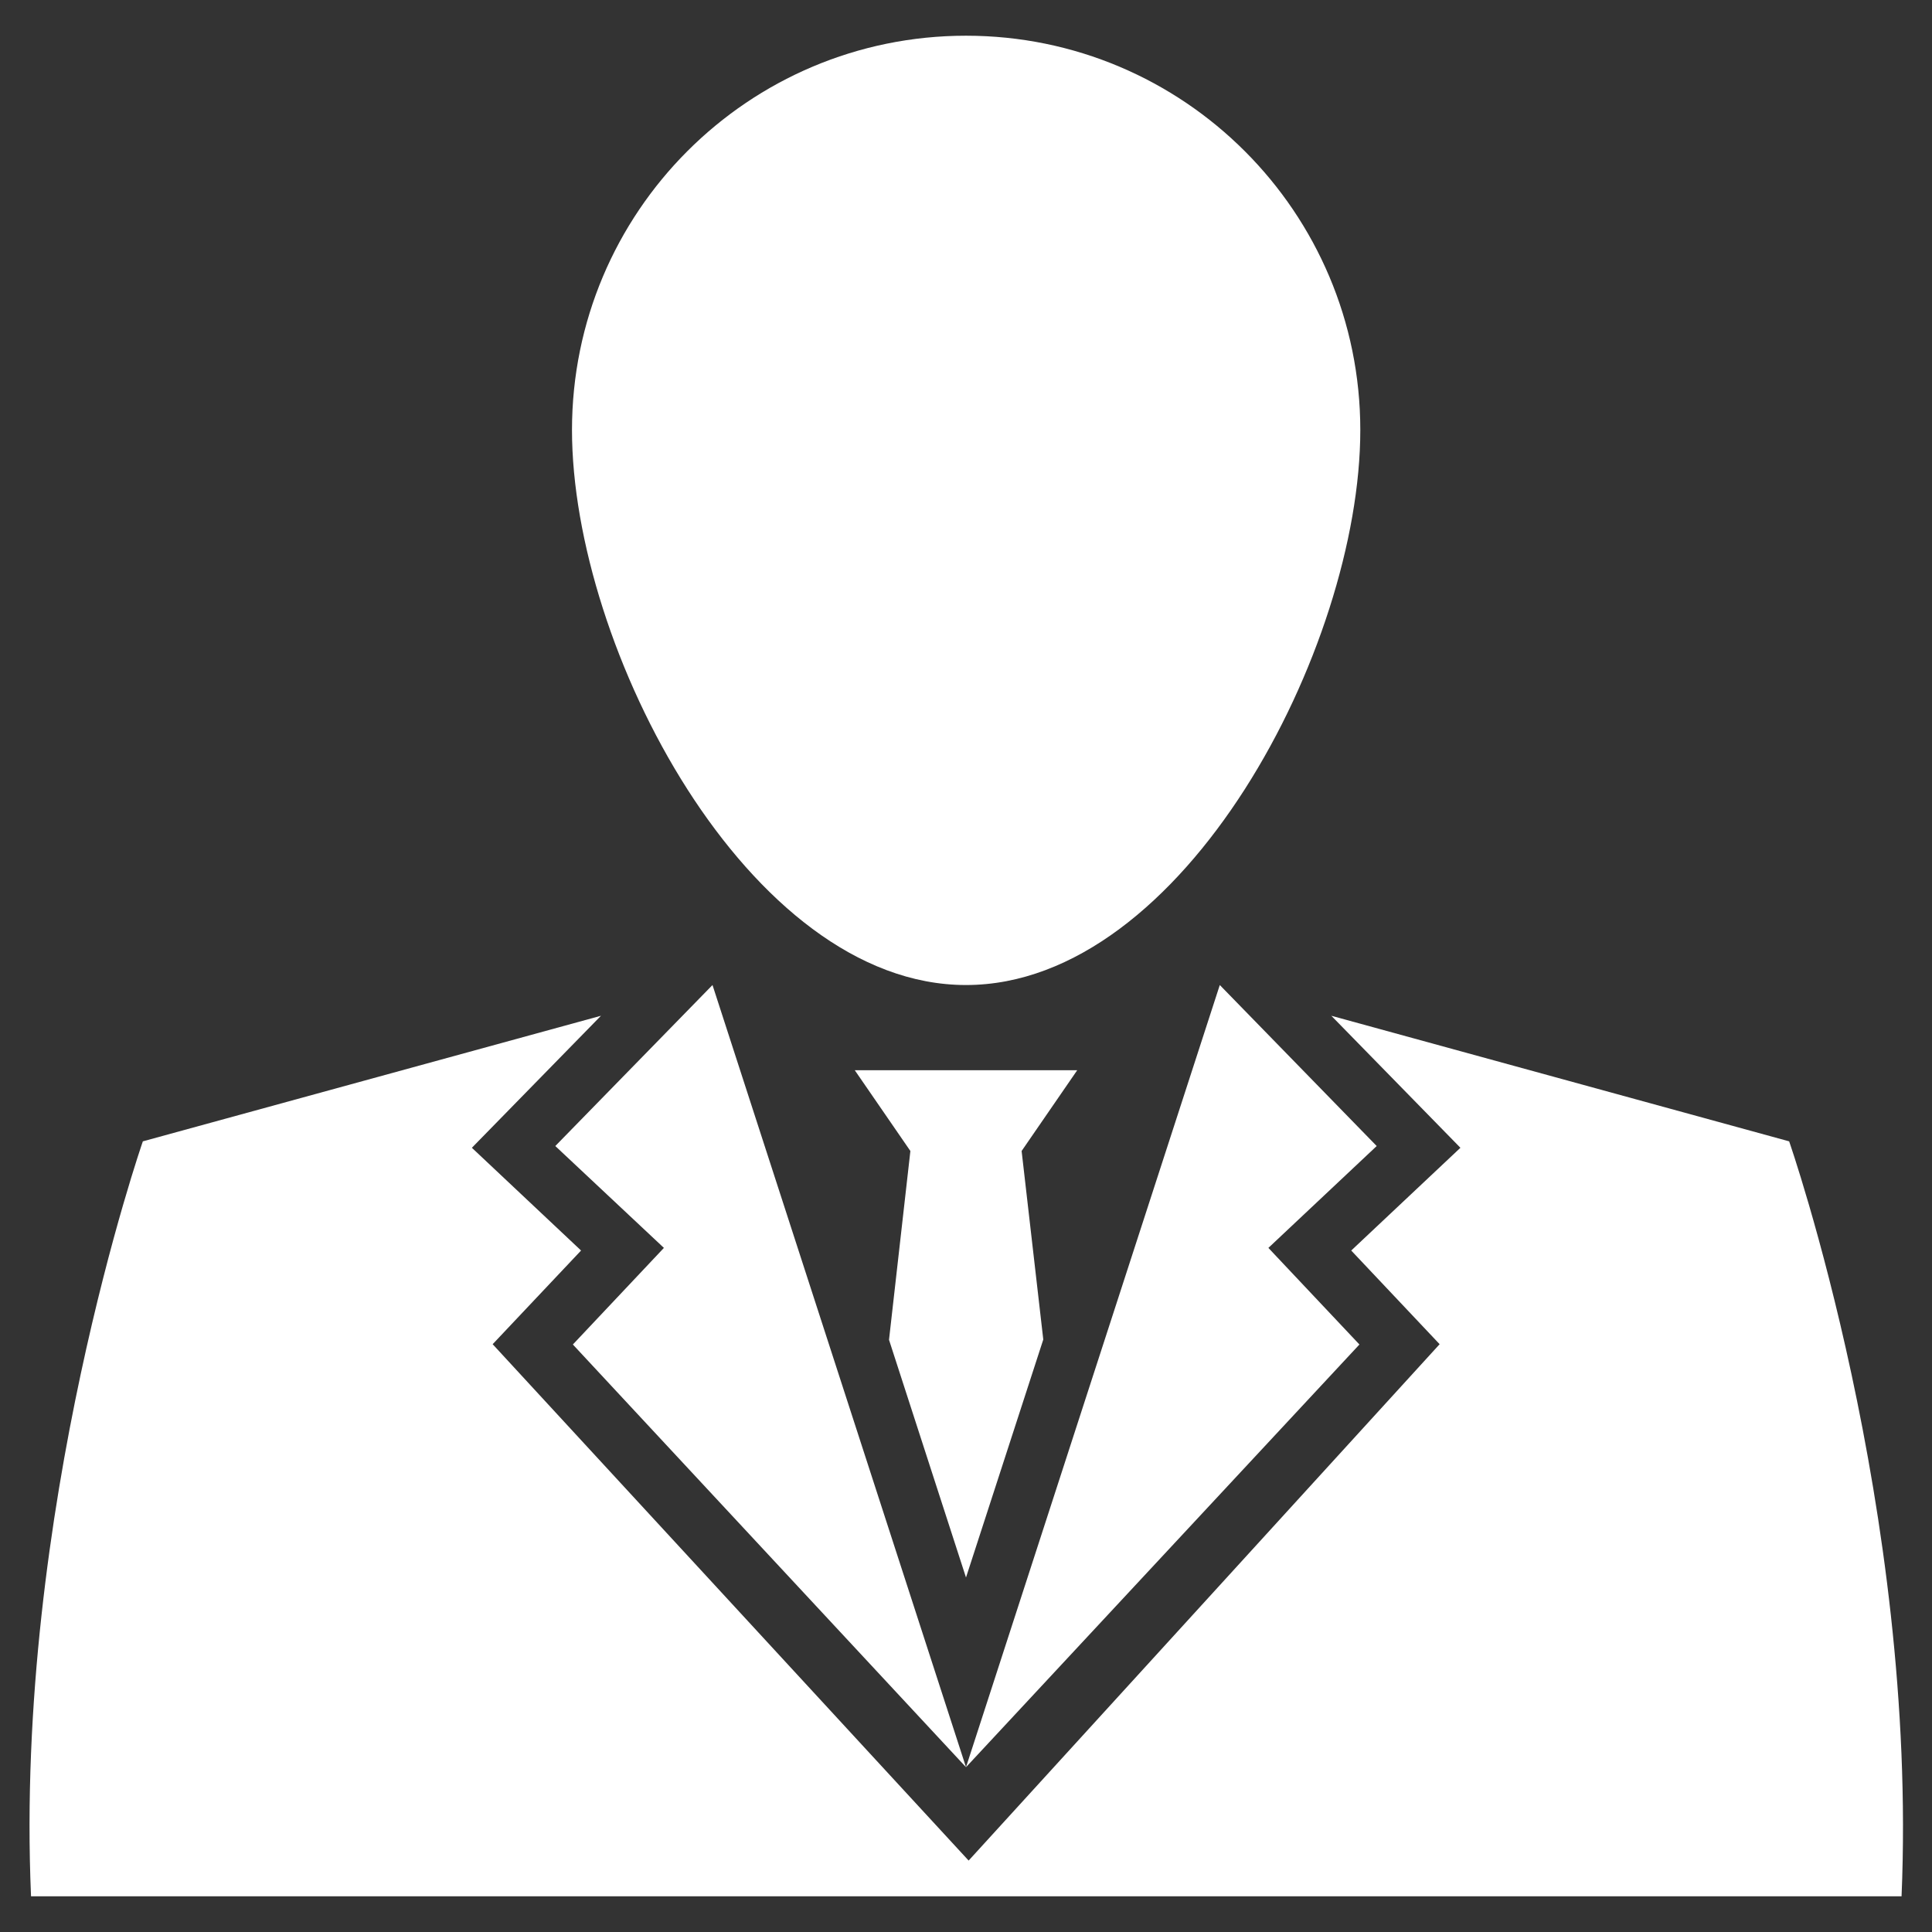
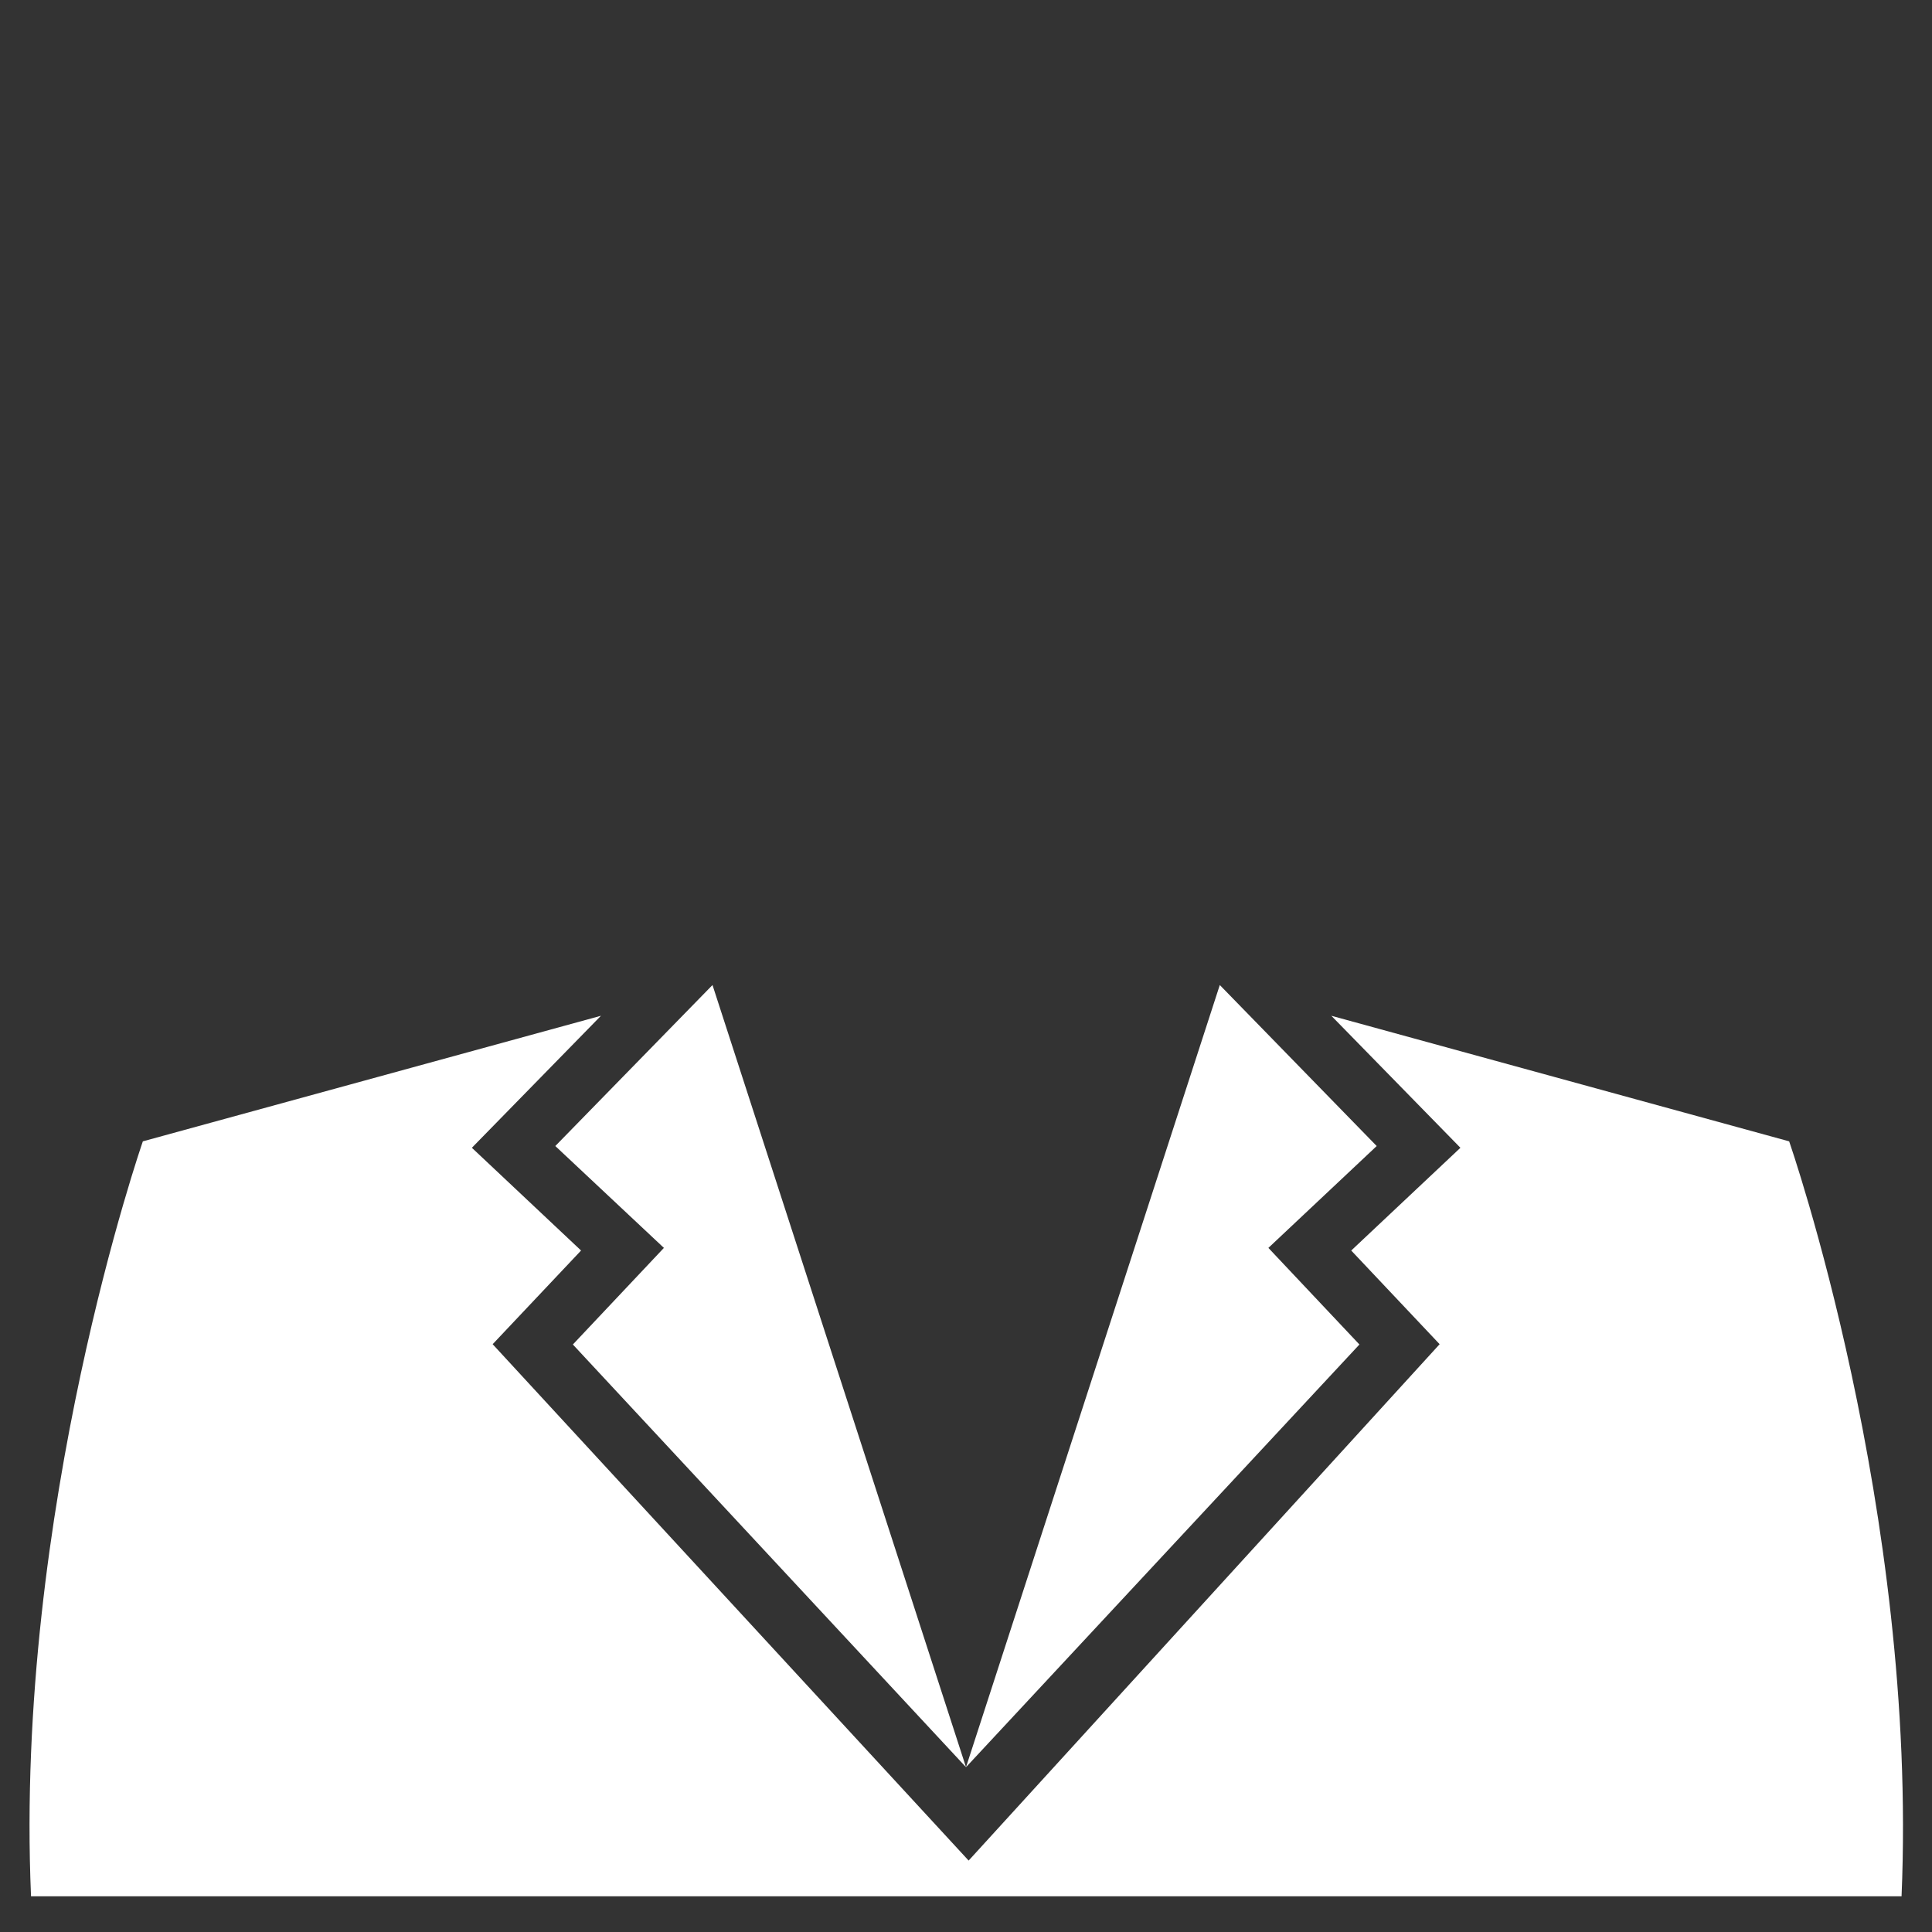
<svg xmlns="http://www.w3.org/2000/svg" id="Layer_1" enable-background="new 0 0 66 66" height="512" viewBox="0 0 66 66" width="512">
  <rect x="0" y="0" width="66" height="66" fill="#333333" stroke="none" />
  <g>
-     <path d="m33 33.65c7.44 0 13.47-11.52 13.47-18.96s-6.03-13.47-13.47-13.47-13.46 6.03-13.46 13.47 6.02 18.96 13.46 18.96z" fill="#ffffff" opacity="1" original-fill="#000000" />
    <path d="m43.33 42.63 3.7-3.48-5.36-5.5-8.67 26.72 13.44-14.44z" fill="#ffffff" opacity="1" original-fill="#000000" />
    <path d="m18.97 39.15 3.71 3.48-3.11 3.3 13.43 14.44-8.66-26.72z" fill="#ffffff" opacity="1" original-fill="#000000" />
-     <path d="m29.2 36.56 1.9 2.76-.73 6.45 2.63 8.12 2.64-8.13-.74-6.44 1.9-2.76z" fill="#ffffff" opacity="1" original-fill="#000000" />
    <path d="m61.12 38.99-15.64-4.29 4.41 4.51-3.73 3.51 3.02 3.2-16.09 17.64-16.26-17.64 3.02-3.2-3.73-3.51 4.41-4.51-15.65 4.29s-4.39 12.62-3.82 25.79h63.9c.56-13.17-3.84-25.79-3.84-25.79z" fill="#ffffff" opacity="1" original-fill="#000000" />
  </g>
</svg>